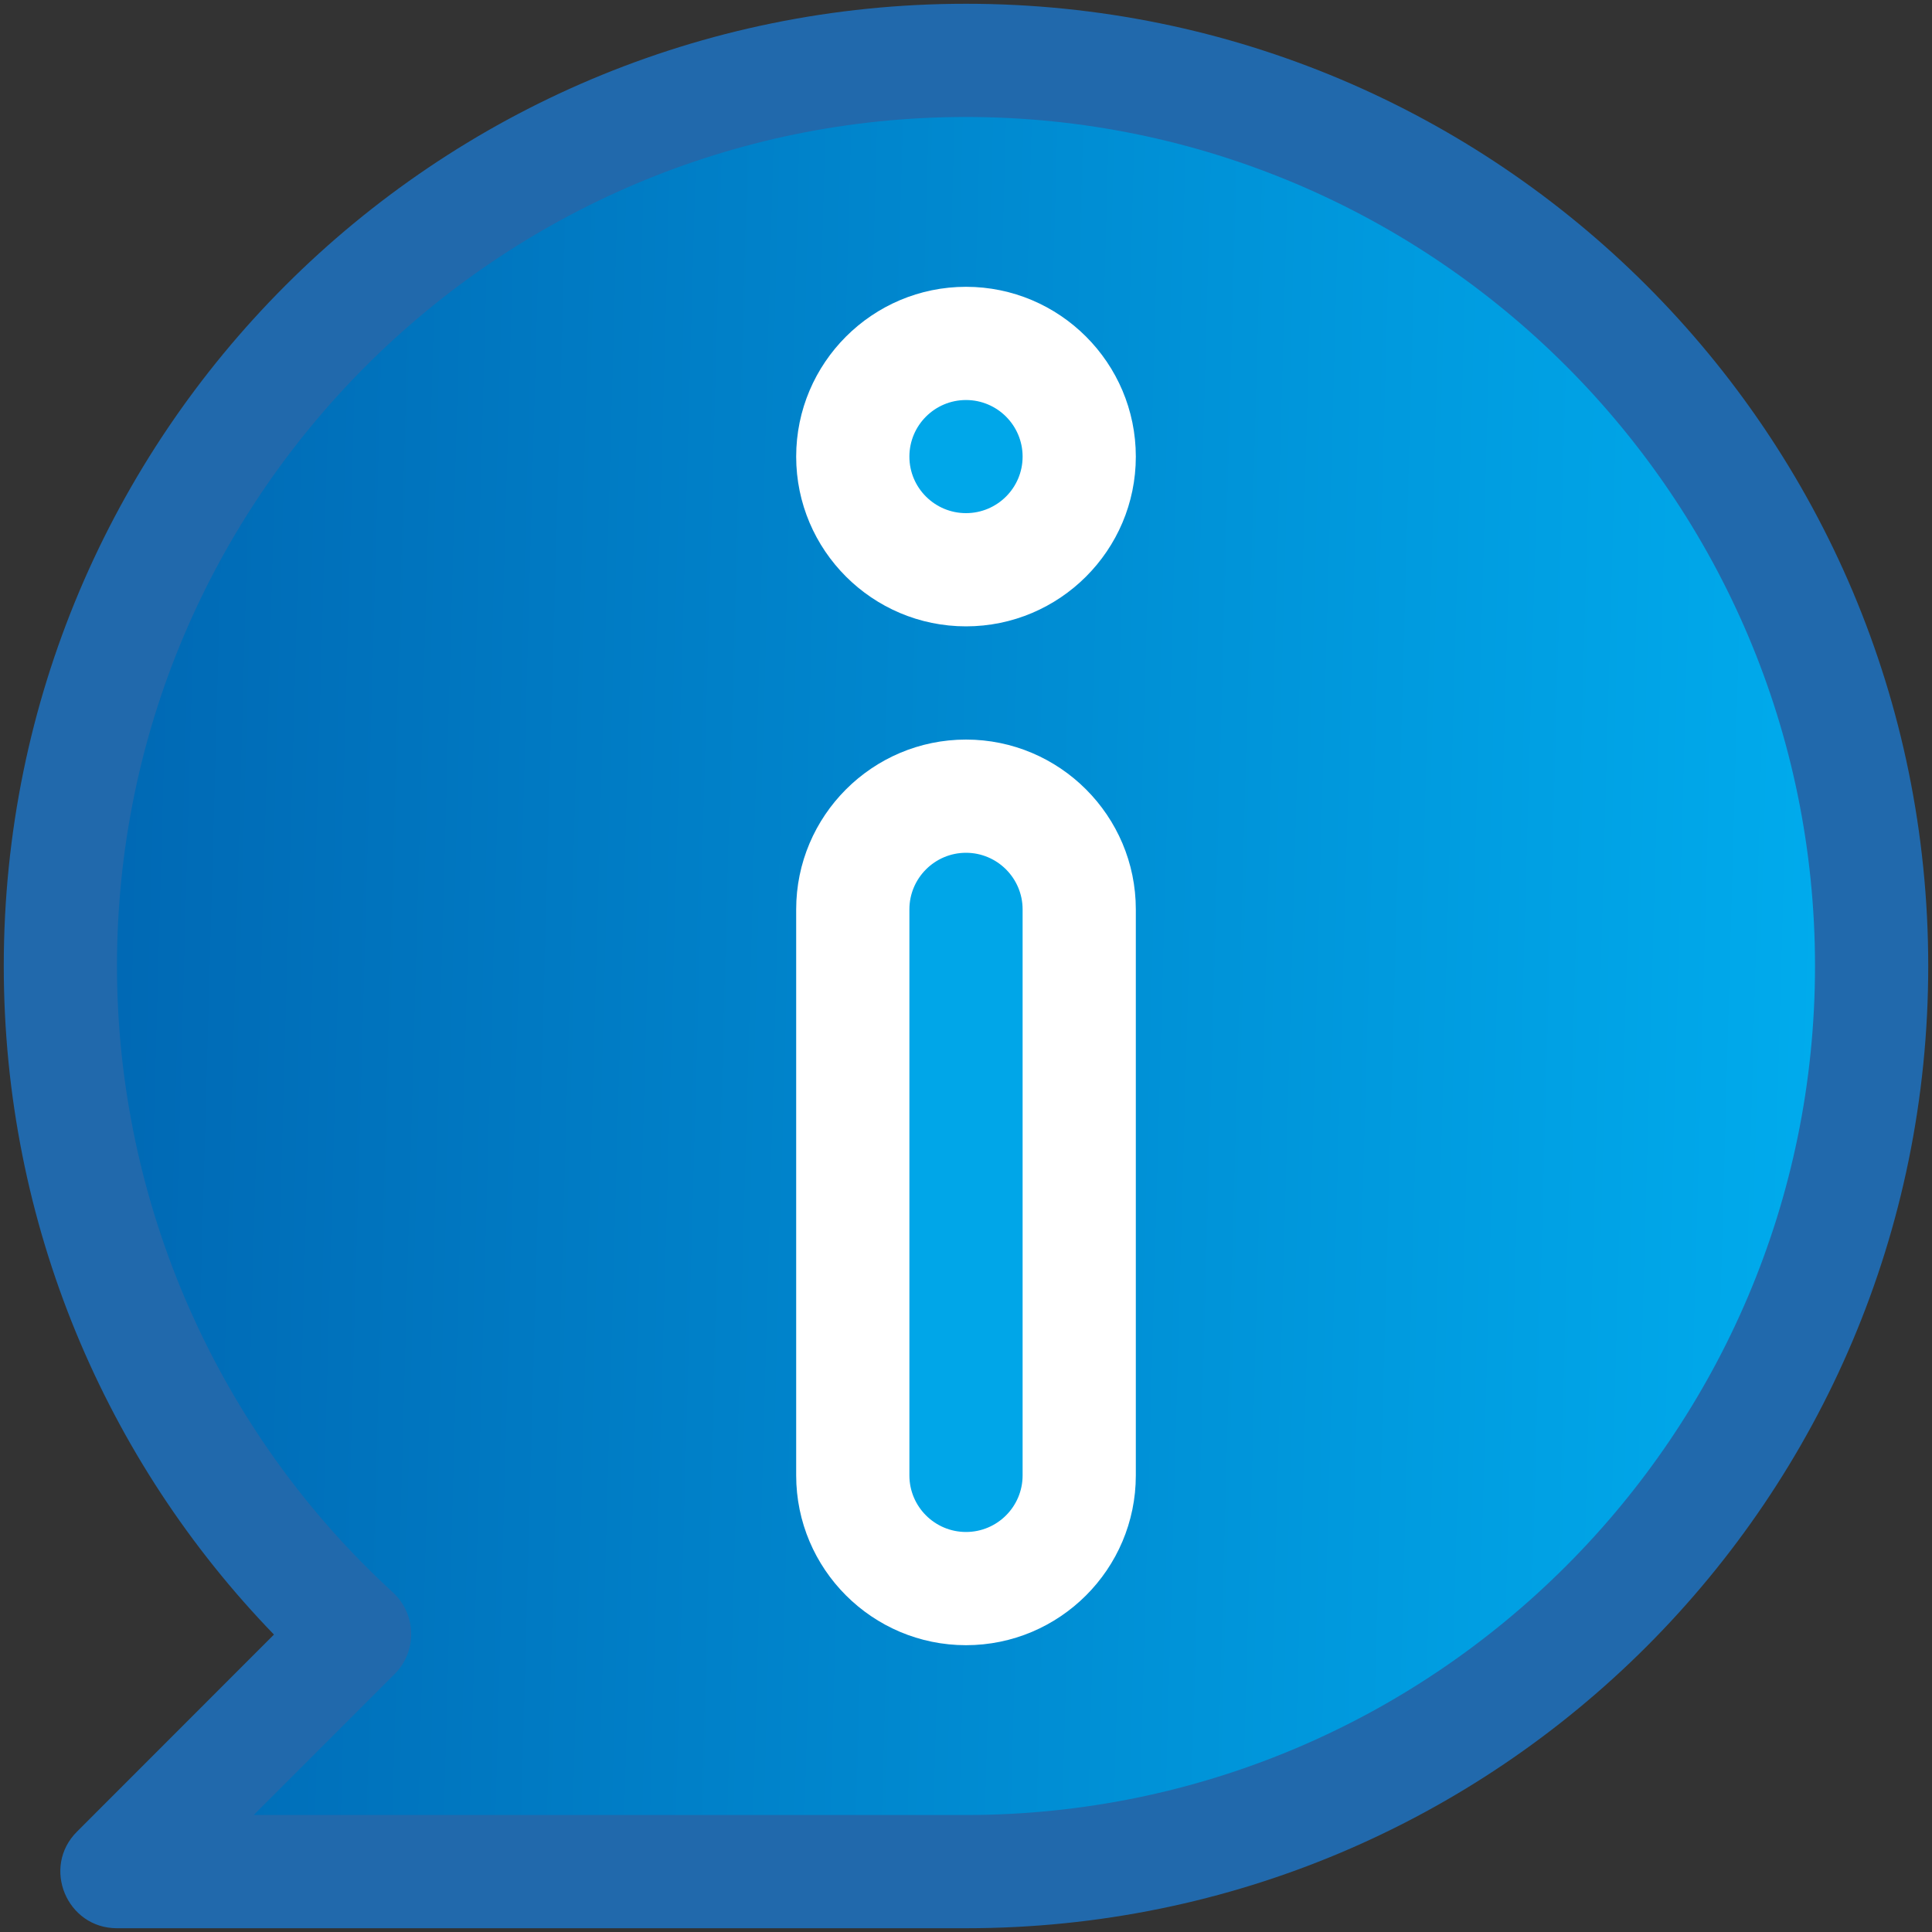
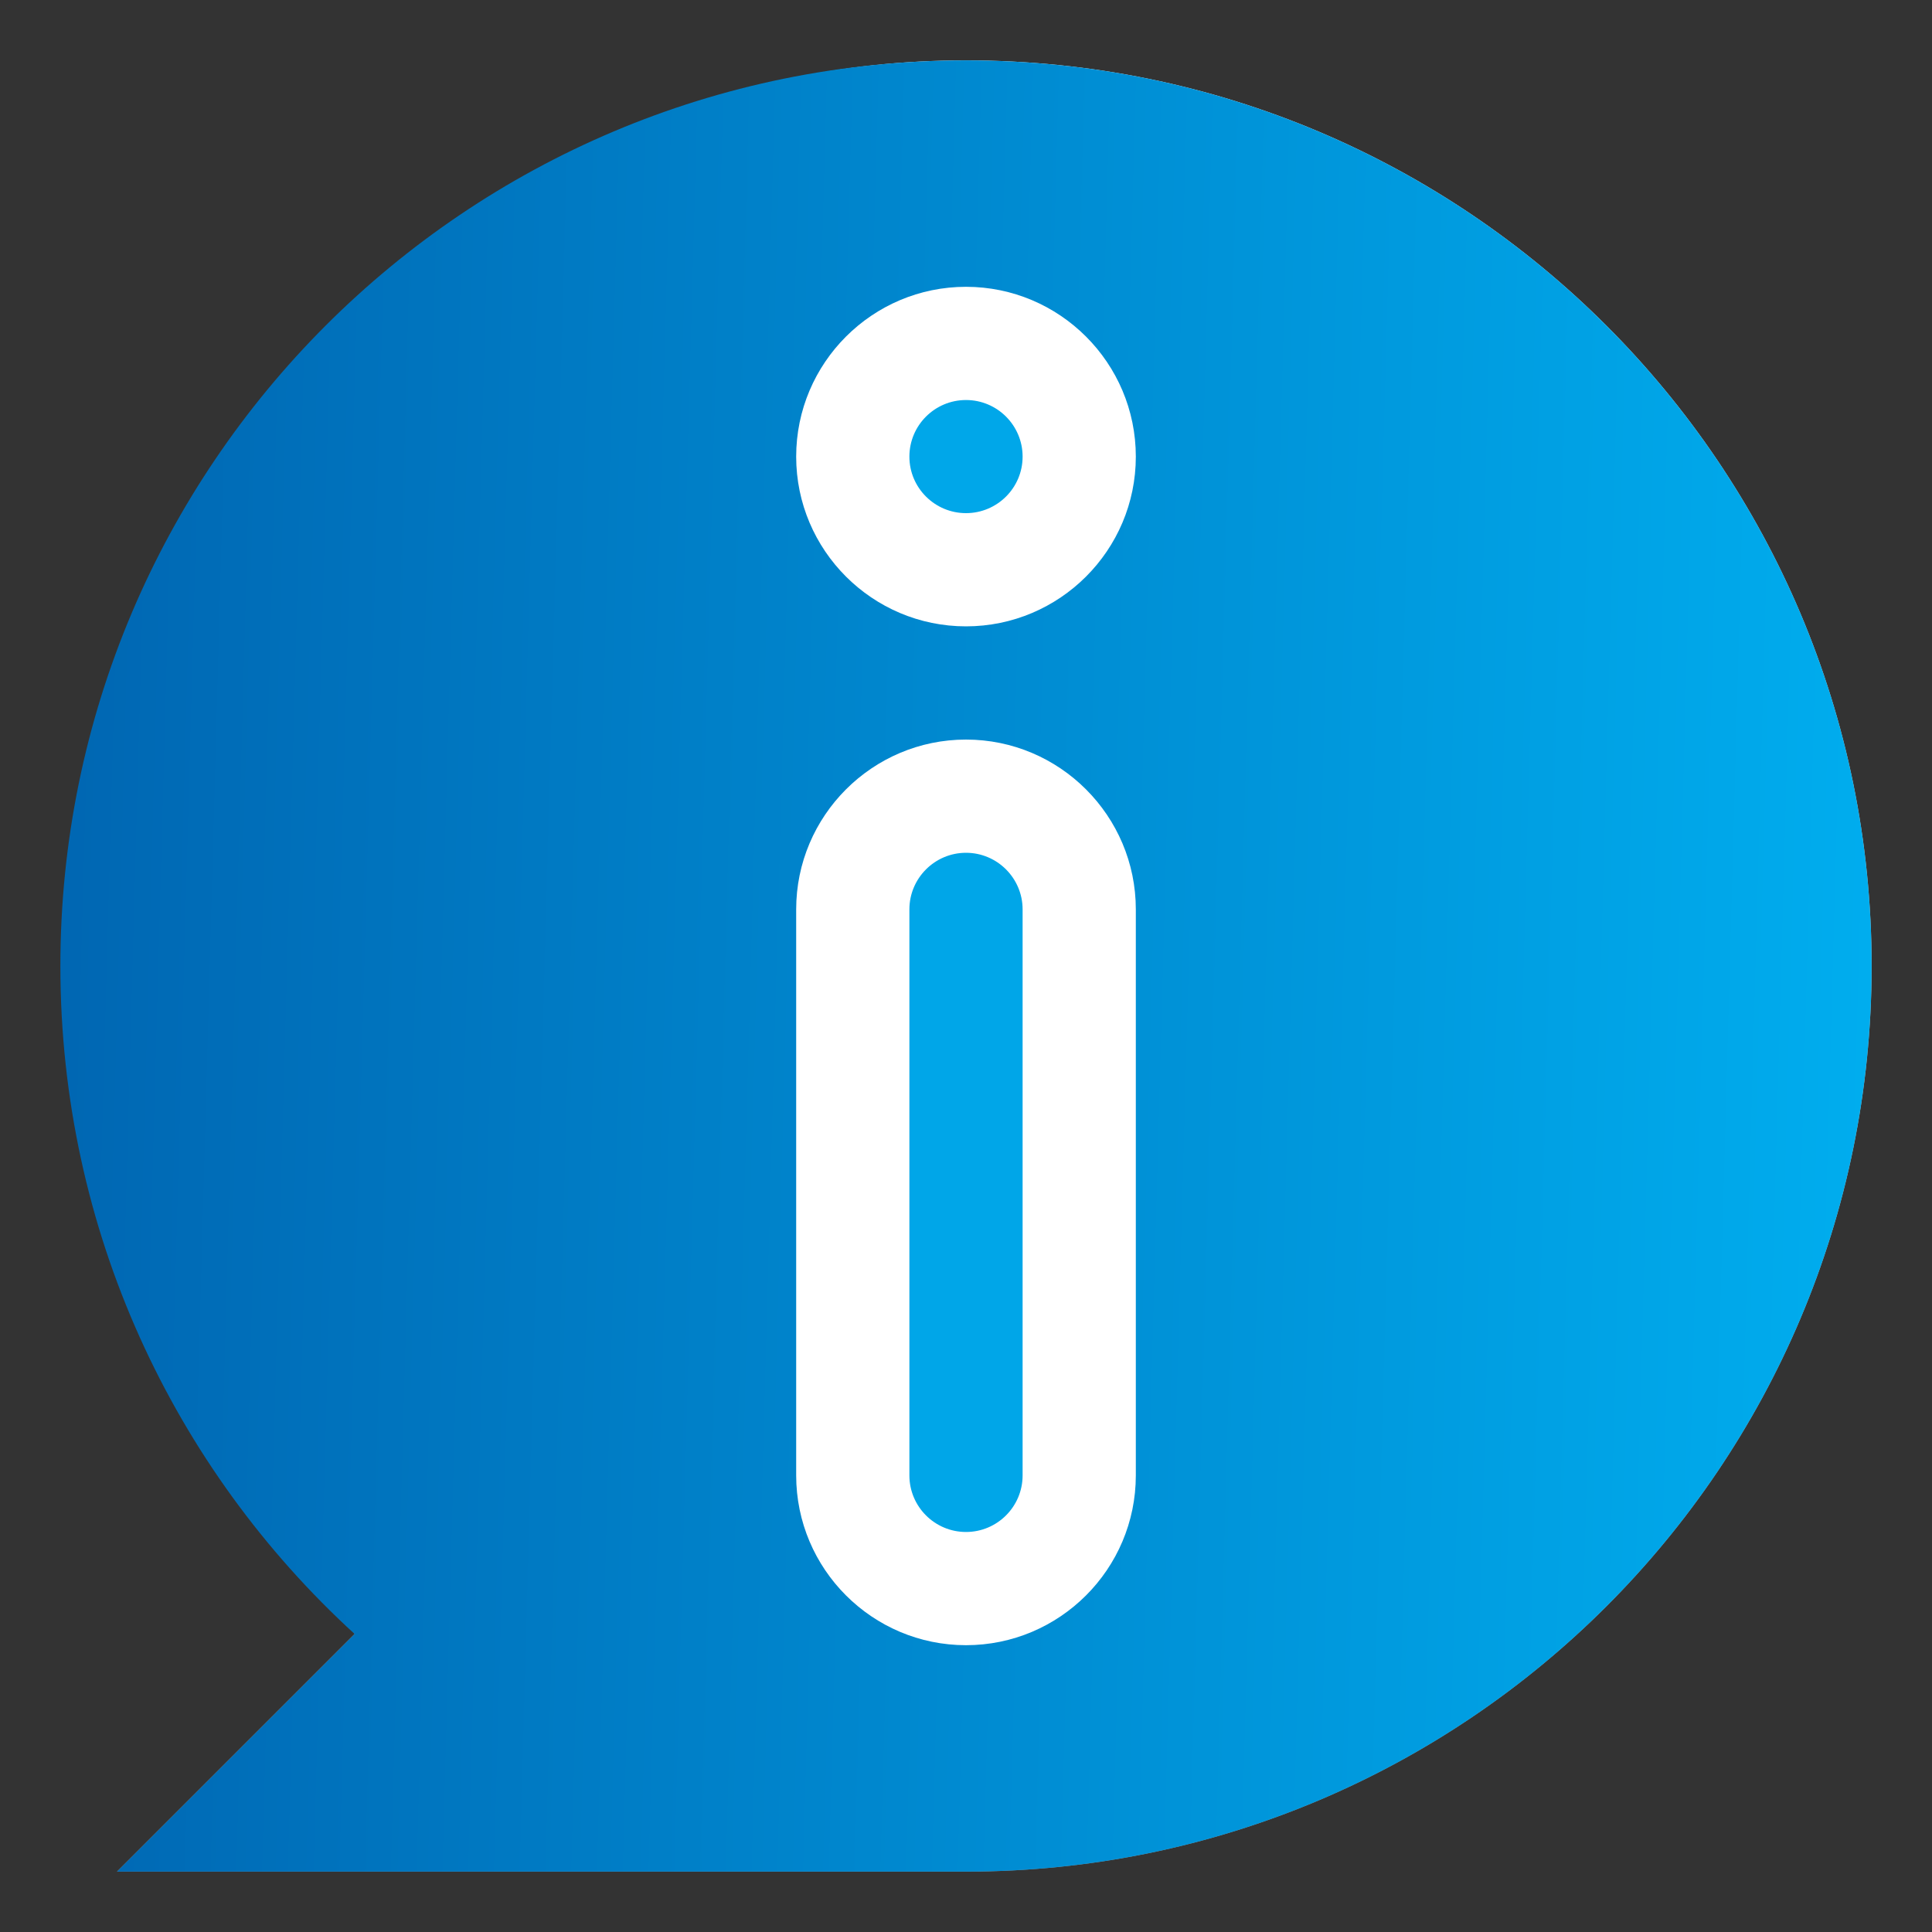
<svg xmlns="http://www.w3.org/2000/svg" width="20" height="20" viewBox="0 0 20 20" fill="none">
  <rect x="0" y="0" width="20" height="20" fill="#333333" stroke="none" />
-   <path d="M10 0.625C15.178 0.625 19.375 4.822 19.375 10C19.375 15.178 15.178 19.375 10 19.375H1.211L3.671 16.915C1.799 15.202 0.625 12.738 0.625 10C0.625 4.822 4.822 0.625 10 0.625Z" fill="url(#paint0_linear_9011_278)" />
+   <path d="M10 0.625C15.178 0.625 19.375 4.822 19.375 10C19.375 15.178 15.178 19.375 10 19.375H1.211L3.671 16.915C0.625 4.822 4.822 0.625 10 0.625Z" fill="url(#paint0_linear_9011_278)" />
  <path d="M10 0.625C15.178 0.625 19.375 4.822 19.375 10C19.375 15.178 15.178 19.375 10 19.375H1.211L3.671 16.915C1.799 15.202 0.625 12.738 0.625 10C0.625 4.822 4.822 0.625 10 0.625Z" fill="url(#paint1_linear_9011_278)" />
  <path d="M10 5.898C10.647 5.898 11.172 5.374 11.172 4.727C11.172 4.079 10.647 3.555 10 3.555C9.353 3.555 8.828 4.079 8.828 4.727C8.828 5.374 9.353 5.898 10 5.898Z" fill="#00A7E9" />
  <path d="M11.172 9.414V15.273C11.172 15.92 10.647 16.445 10 16.445C9.353 16.445 8.828 15.921 8.828 15.273V9.414C8.828 8.767 9.353 8.242 10 8.242C10.647 8.242 11.172 8.767 11.172 9.414Z" fill="#00A6E8" />
  <path d="M10 7.656C9.031 7.656 8.242 8.445 8.242 9.414V15.273C8.242 16.243 9.031 17.031 10 17.031C10.969 17.031 11.758 16.243 11.758 15.273V9.414C11.758 8.445 10.969 7.656 10 7.656ZM10.586 15.273C10.586 15.597 10.323 15.859 10 15.859C9.677 15.859 9.414 15.597 9.414 15.273V9.414C9.414 9.091 9.677 8.828 10 8.828C10.323 8.828 10.586 9.091 10.586 9.414V15.273Z" fill="white" />
  <path d="M10 2.969C9.031 2.969 8.242 3.757 8.242 4.727C8.242 5.696 9.031 6.484 10 6.484C10.969 6.484 11.758 5.696 11.758 4.727C11.758 3.757 10.969 2.969 10 2.969ZM10 5.312C9.677 5.312 9.414 5.05 9.414 4.727C9.414 4.403 9.677 4.141 10 4.141C10.323 4.141 10.586 4.403 10.586 4.727C10.586 5.05 10.323 5.312 10 5.312Z" fill="white" />
-   <path d="M10 0.039C4.494 0.039 0.039 4.495 0.039 10C0.039 12.674 1.095 15.123 2.836 16.921L0.797 18.961C0.428 19.329 0.69 19.961 1.211 19.961H10C15.506 19.961 19.961 15.505 19.961 10C19.961 4.494 15.505 0.039 10 0.039ZM10 18.789H2.626L4.085 17.33C4.321 17.094 4.312 16.709 4.066 16.483C2.252 14.822 1.211 12.459 1.211 10C1.211 5.154 5.154 1.211 10 1.211C14.846 1.211 18.789 5.154 18.789 10C18.789 14.846 14.846 18.789 10 18.789Z" fill="#2169AC" />
  <defs>
    <linearGradient id="paint0_linear_9011_278" x1="10" y1="0.625" x2="10" y2="19.375" gradientUnits="userSpaceOnUse">
      <stop stop-color="white" />
      <stop offset="1" stop-color="#999999" />
    </linearGradient>
    <linearGradient id="paint1_linear_9011_278" x1="0.478" y1="5.955" x2="19.731" y2="6.487" gradientUnits="userSpaceOnUse">
      <stop offset="0.004" stop-color="#0066B2" />
      <stop offset="1" stop-color="#00AEEF" />
    </linearGradient>
  </defs>
</svg>